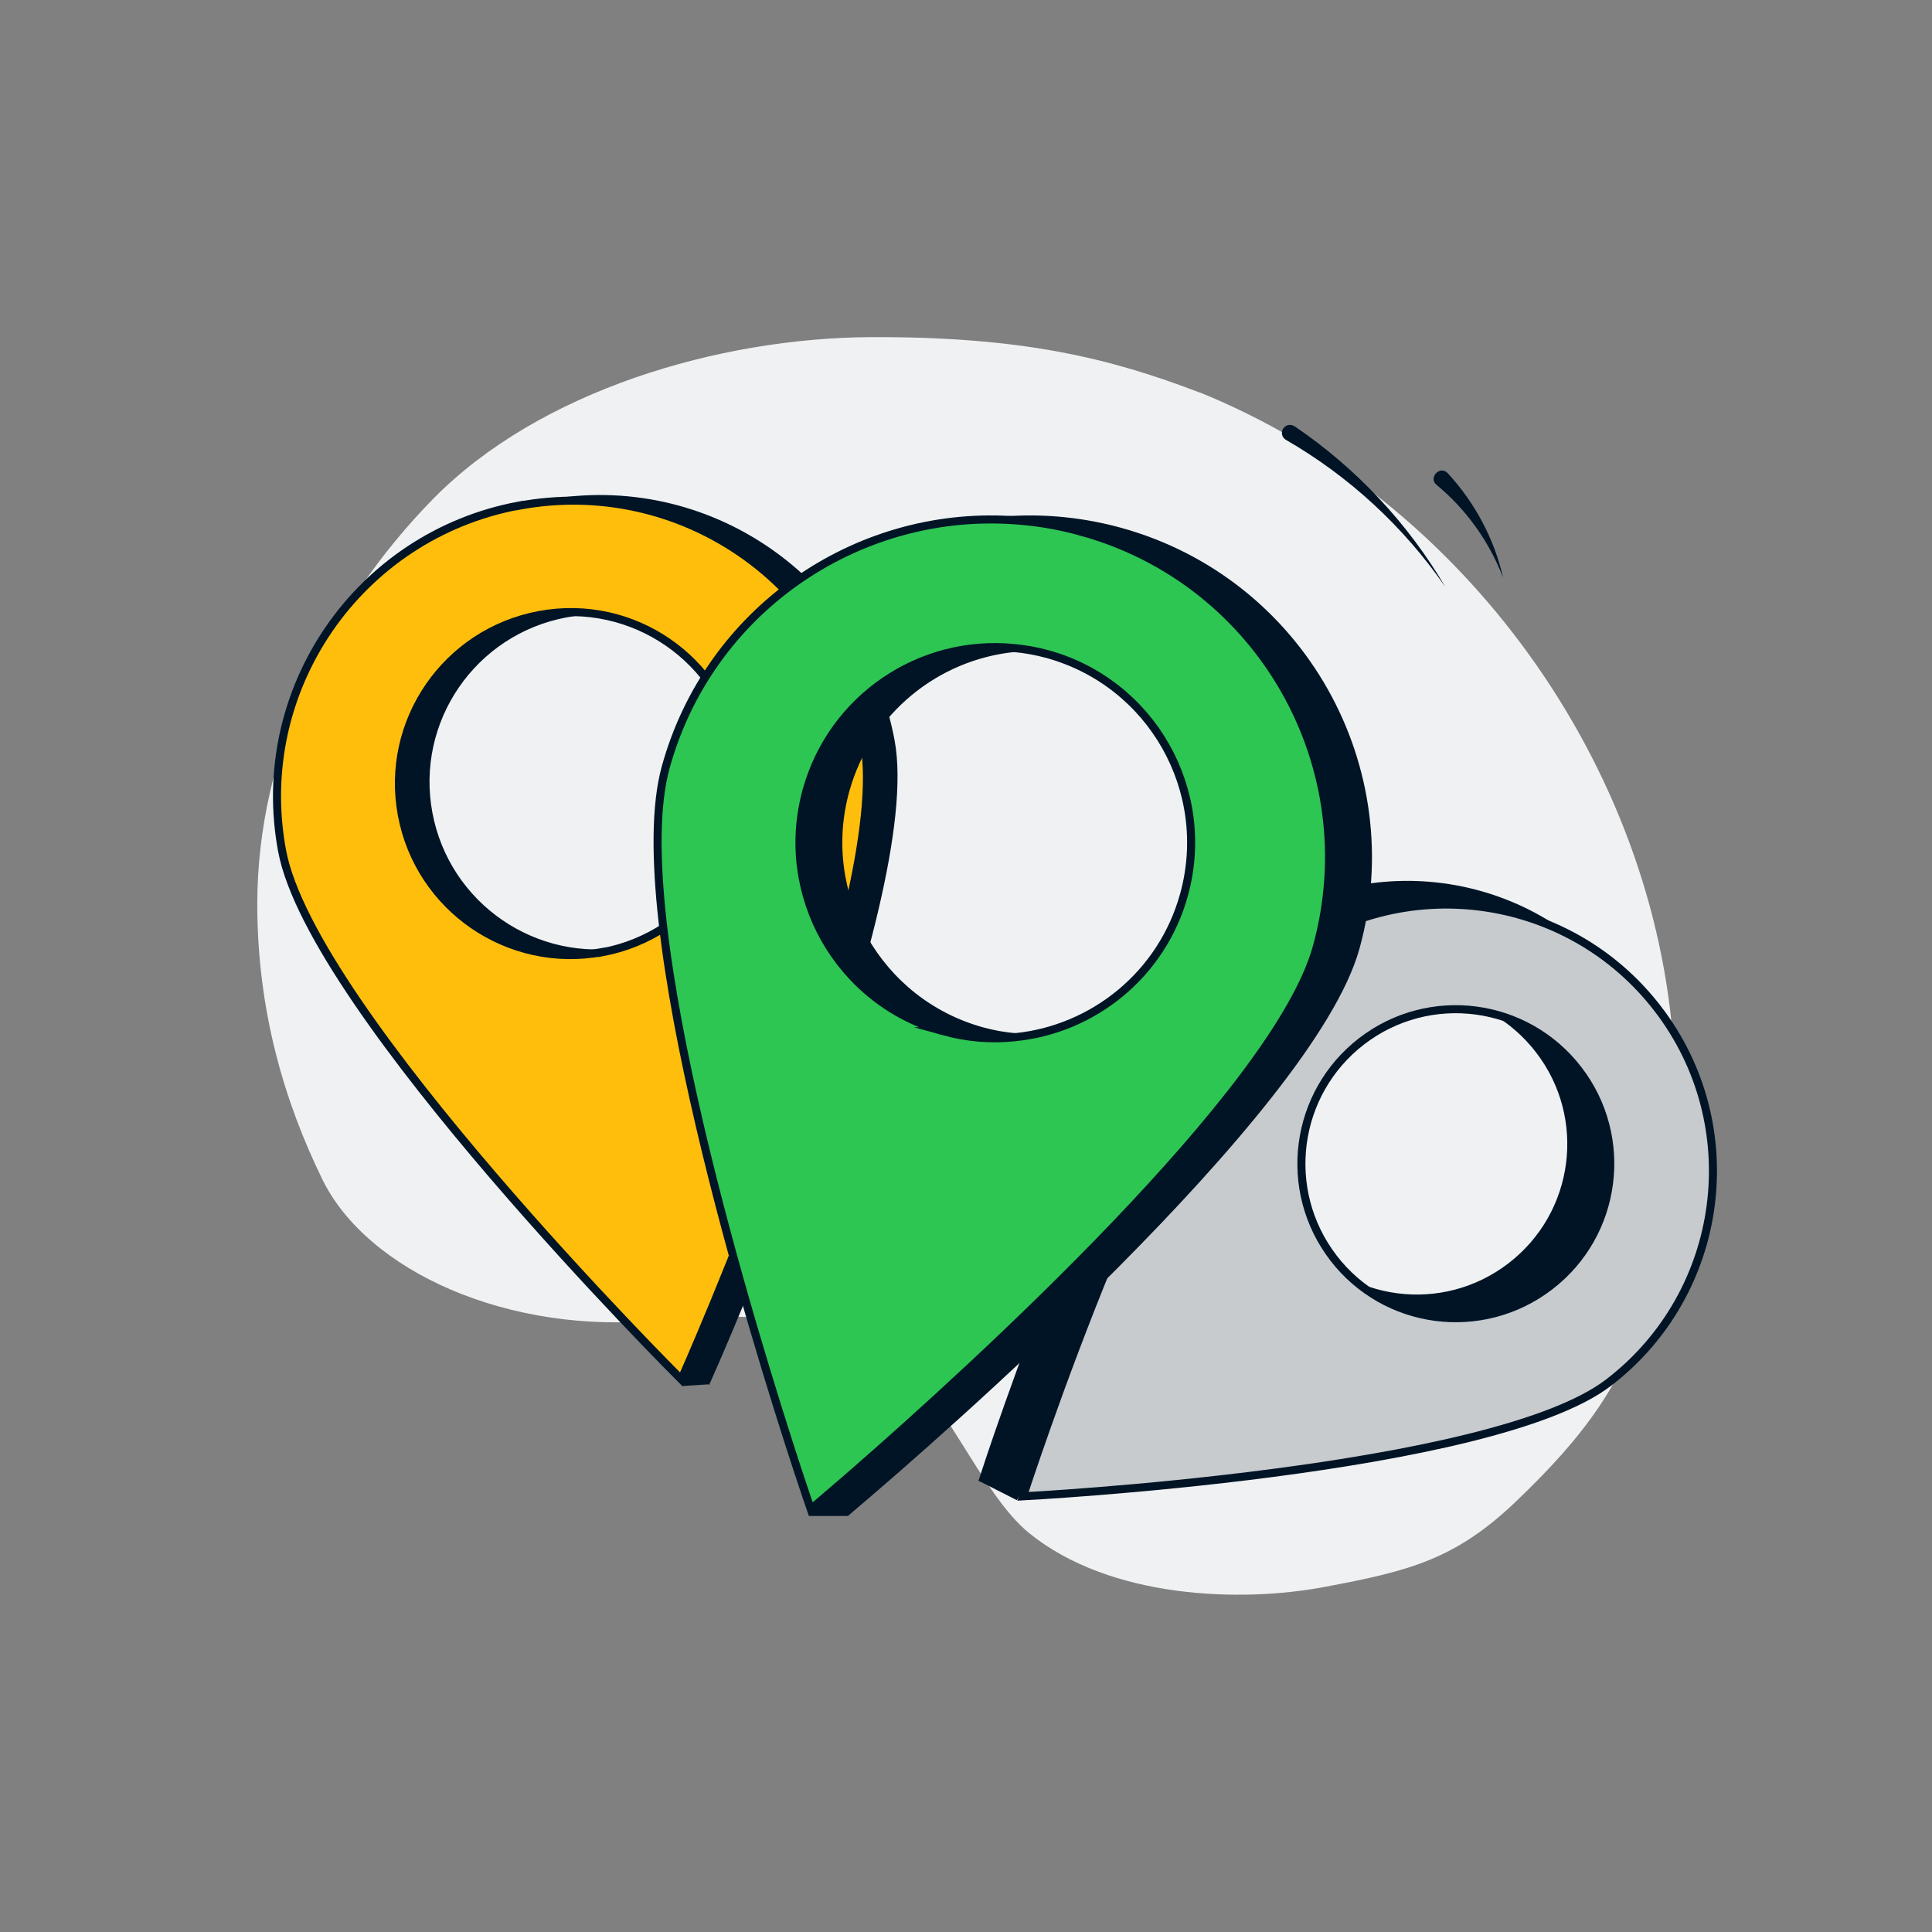
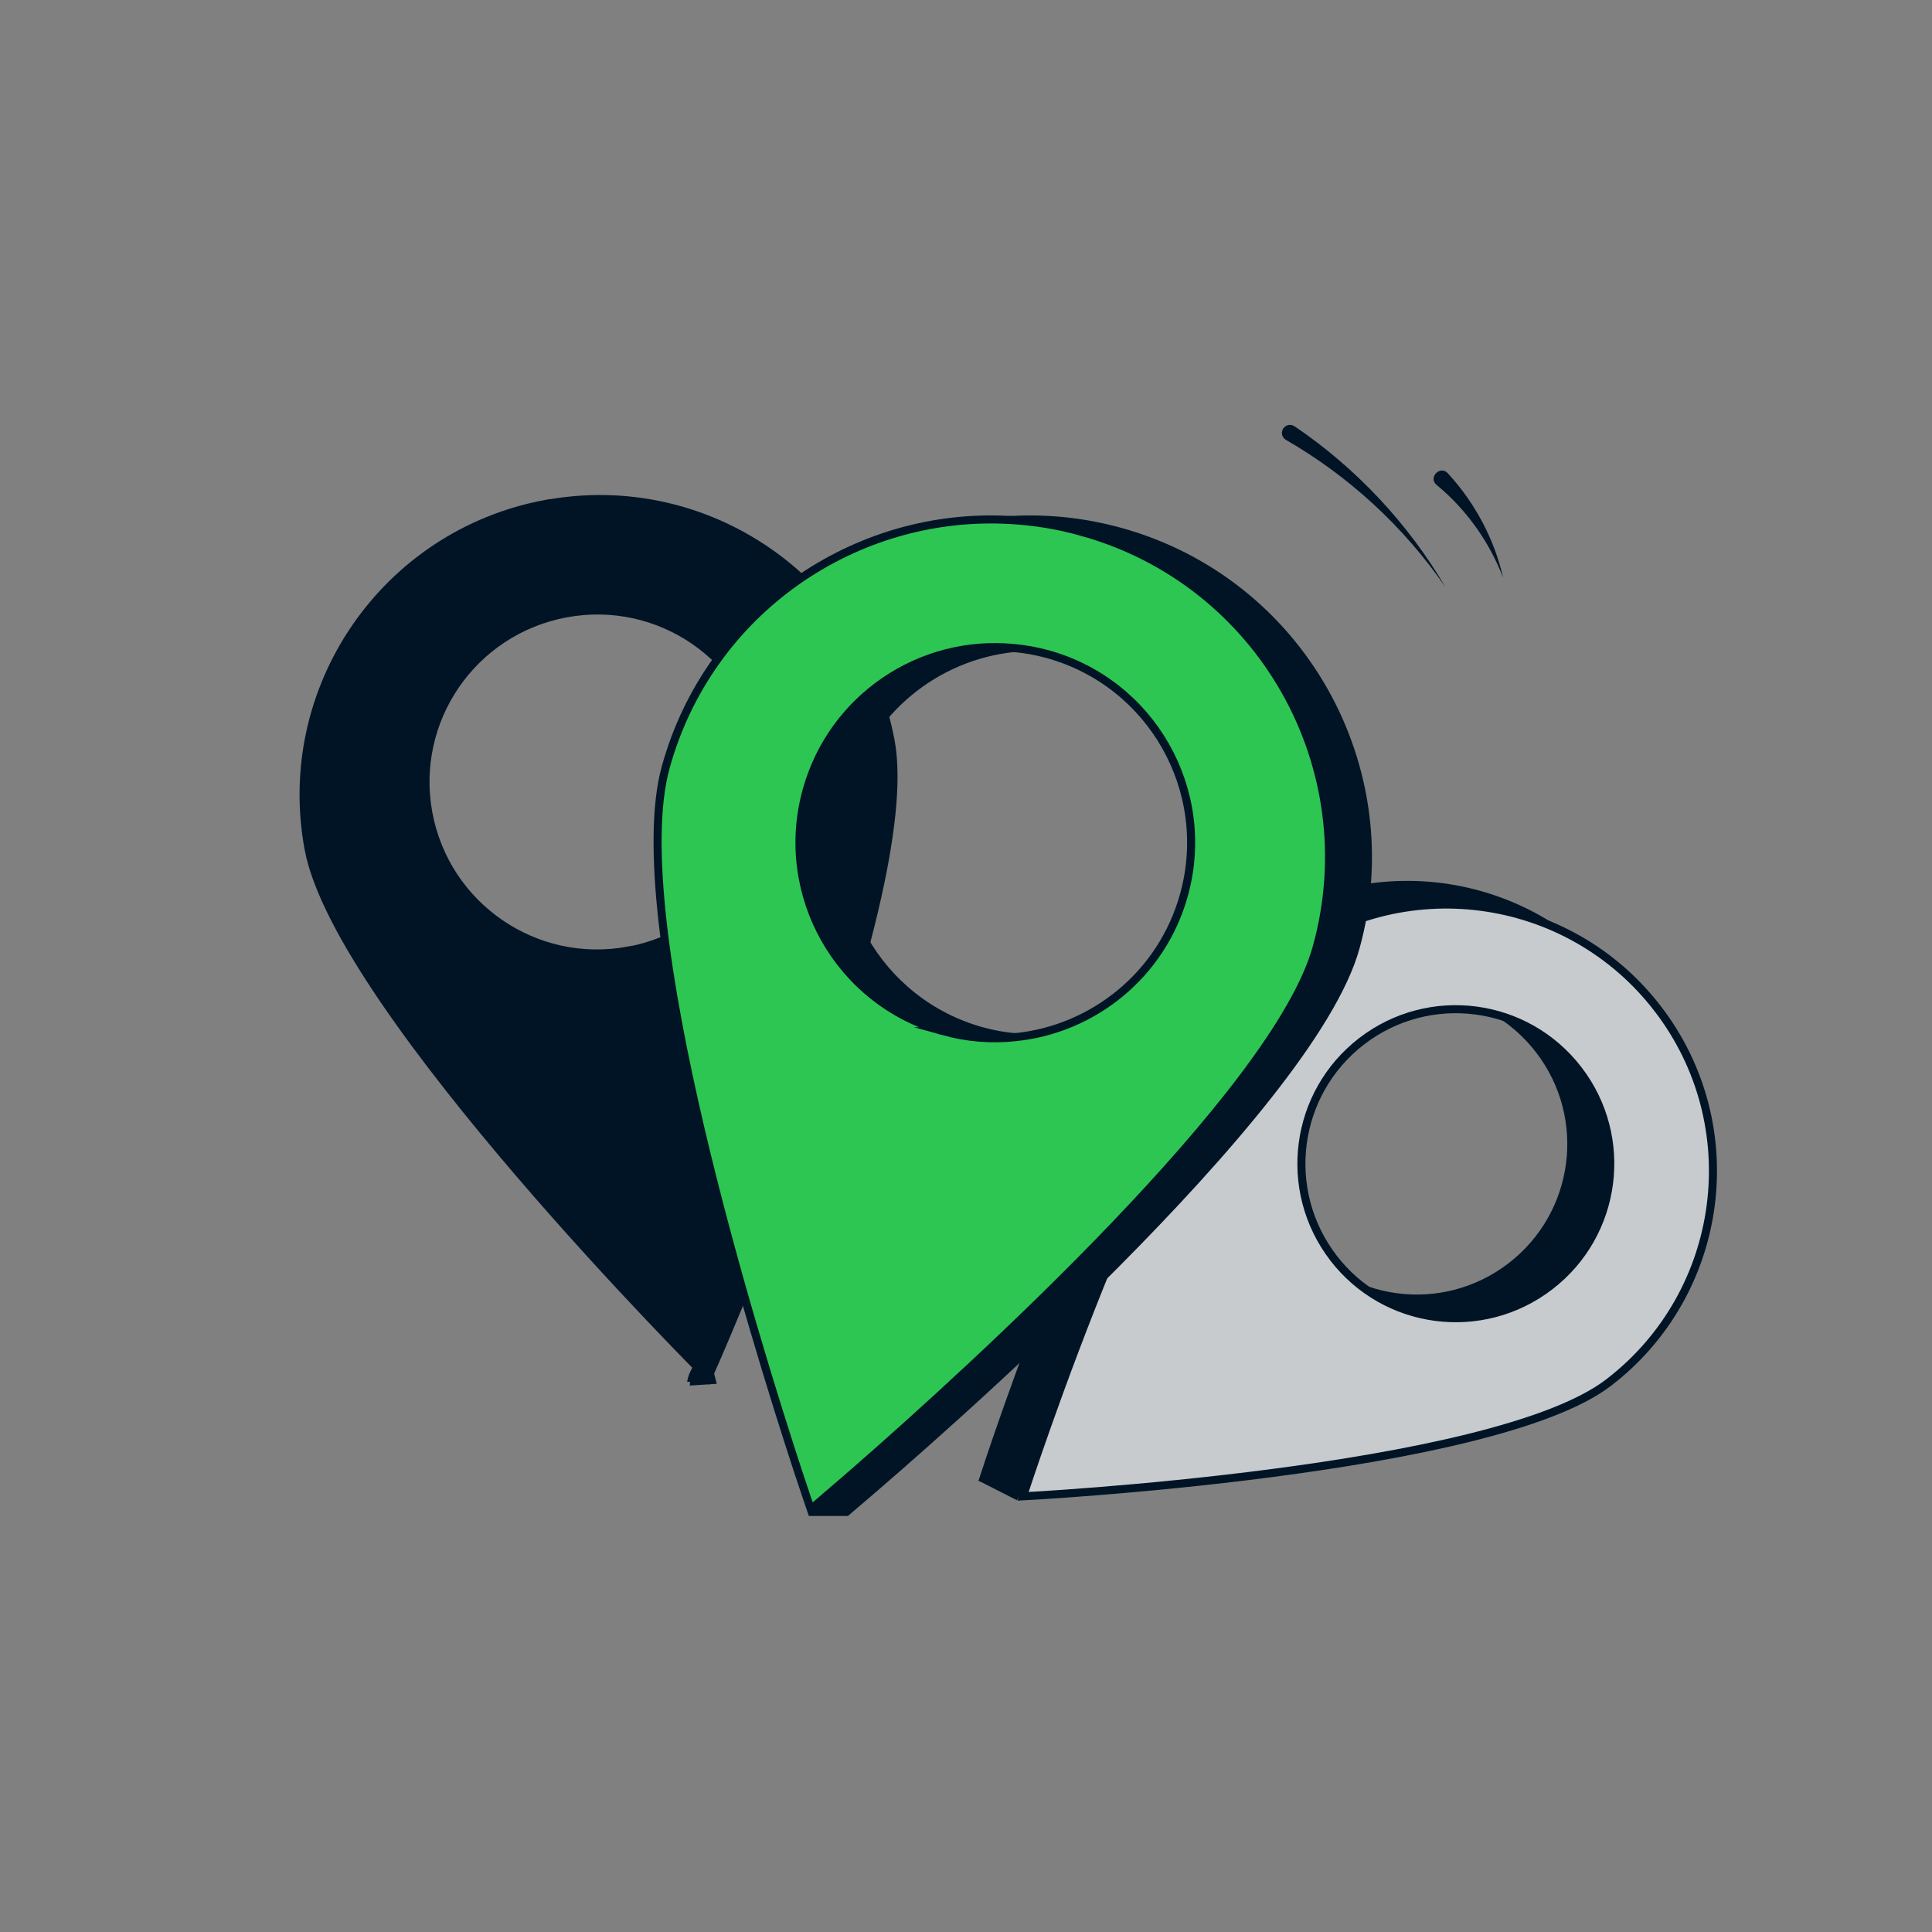
<svg xmlns="http://www.w3.org/2000/svg" id="Layer_9" data-name="Layer 9" viewBox="0 0 120 120">
  <rect x="0" y="0" width="120" height="120" fill="#808080" stroke="none" />
  <defs>
    <style>
      .cls-1, .cls-2 {
        fill: #001426;
      }

      .cls-3 {
        fill: #f0f1f2;
      }

      .cls-2, .cls-4, .cls-5, .cls-6 {
        stroke: #001426;
        stroke-miterlimit: 10;
        stroke-width: .5px;
      }

      .cls-4 {
        fill: #ffbe0b;
      }

      .cls-5 {
        fill: #2dc653;
      }

      .cls-6 {
        fill: #c7cbce;
      }
    </style>
  </defs>
-   <path class="cls-3" d="M74.51,24.38c-5.56-2.13-11-3.48-20.43-3.44-9.43,.05-20.57,3.32-27.18,10.05-6.53,6.65-10.92,15.83-10.92,25.15,0,6.65,1.69,12.29,4.03,17.09,2.77,5.7,11.56,9.73,21.12,8.76,4.62-.47,10.1-.33,14.04,2.13,3.36,2.1,5.68,8.62,8.76,11.11,5.03,4.07,13.13,4.32,18.33,3.34s8.1-1.67,11.92-5.33c4.22-4.04,6.66-7.32,8.23-12.49,1.6-5.26,1.9-10.08,1.55-15.57-1.13-17.65-13.05-34.17-29.45-40.81Z" />
  <path class="cls-2" d="M100.55,61.44c-5.57-7.26-15.97-8.62-23.22-3.05-7.25,5.57-16.21,33.33-16.21,33.33,0,0,29.13-1.5,36.38-7.07,7.25-5.57,8.62-15.96,3.05-23.21Zm-20.15,15.47c-3.23-4.21-2.44-10.23,1.76-13.46s10.22-2.44,13.45,1.77c3.23,4.2,2.44,10.22-1.77,13.45s-10.22,2.44-13.45-1.77Z" />
  <path class="cls-6" d="M102.97,62.66c-5.57-7.26-15.97-8.62-23.22-3.05-7.25,5.57-16.21,33.33-16.21,33.33,0,0,29.13-1.5,36.38-7.07,7.25-5.57,8.62-15.96,3.05-23.21Zm-20.15,15.47c-3.23-4.21-2.44-10.23,1.76-13.46s10.22-2.44,13.45,1.77c3.23,4.2,2.44,10.22-1.77,13.45s-10.22,2.44-13.45-1.77Z" />
  <path class="cls-2" d="M33.89,31.3c-9.99,1.86-16.58,11.46-14.72,21.44s24.8,32.84,24.8,32.84c0,0,13.2-29.57,11.35-39.55-1.85-9.98-11.45-16.58-21.43-14.72Zm5.15,27.74c-5.79,1.08-11.35-2.74-12.43-8.52s2.74-11.34,8.54-12.42,11.34,2.74,12.42,8.53-2.74,11.34-8.53,12.42Z" />
-   <path class="cls-4" d="M32.24,31.4c-9.99,1.86-16.58,11.46-14.72,21.44s24.8,32.84,24.8,32.84c0,0,13.2-29.57,11.35-39.55-1.85-9.98-11.45-16.58-21.43-14.72Zm5.15,27.74c-5.79,1.08-11.35-2.74-12.43-8.52s2.74-11.34,8.54-12.42,11.34,2.74,12.42,8.53-2.74,11.34-8.53,12.42Z" />
  <path class="cls-2" d="M69.59,33.03c-2.28-.63-4.58-.86-6.82-.73-8.73,.5-16.55,6.47-19.01,15.35-2.6,9.38,5.53,35.53,8.19,43.65,.1,.31,.2,.59,.28,.84,.34,1.03,.54,1.6,.54,1.6,0,0,.21-.18,.6-.51,4.1-3.49,28.01-24.18,30.83-34.38,3.09-11.17-3.45-22.73-14.61-25.82Zm6.36,22.55c-1.6,5.78-7.11,9.42-12.88,8.84-.69-.05-1.38-.18-2.08-.37-6.47-1.79-10.27-8.49-8.48-14.96,1.38-4.96,5.64-8.34,10.46-8.84,1.47-.16,3-.04,4.51,.38,6.47,1.79,10.26,8.48,8.47,14.95Z" />
  <path class="cls-5" d="M67.17,33.03c-1.46-.41-2.94-.65-4.4-.73-9.66-.57-18.74,5.65-21.42,15.35-2.6,9.38,5.53,35.53,8.19,43.65,.51,1.55,.82,2.44,.82,2.44,0,0,.69-.58,1.87-1.6,.29-.25,.62-.53,.97-.84,7.26-6.34,26.09-23.47,28.58-32.45,3.1-11.17-3.44-22.73-14.61-25.82Zm-8.59,31.02c-6.48-1.79-10.27-8.49-8.48-14.96,1.6-5.77,7.1-9.41,12.87-8.84,.7,.06,1.4,.19,2.1,.38,6.47,1.79,10.26,8.48,8.47,14.95-1.37,4.96-5.64,8.35-10.47,8.84-1.47,.16-2.98,.05-4.49-.37Z" />
  <g>
    <path class="cls-1" d="M80.4,26.47c3.85,2.61,7.07,6.06,9.38,10-2.59-3.77-6.02-6.91-9.91-9.15-.24-.14-.32-.44-.18-.68s.44-.32,.68-.18c.01,0,.02,.01,.03,.02Z" />
    <path class="cls-1" d="M89.92,29.39c1.71,1.85,2.9,4.12,3.44,6.49-.87-2.27-2.32-4.27-4.13-5.76-.54-.45,.21-1.24,.69-.73h0Z" />
  </g>
  <g>
    <path class="cls-1" d="M50.84,93.91c.29-.29,.71-.72,1.24-1.28,.15,.58,.24,1.02,.29,1.28h-1.53Z" />
    <path class="cls-1" d="M51.94,93.13c.05,.2,.09,.38,.12,.53h-.63c.15-.16,.32-.33,.51-.53m.26-.99c-1.23,1.27-1.96,2.02-1.96,2.02h2.42s-.1-.74-.46-2.02h0Z" />
  </g>
  <g>
    <path class="cls-1" d="M42.68,85.83c.04-.29,.19-.81,.72-1.45,.17,.62,.29,1.09,.37,1.38l-1.08,.07Z" />
-     <path class="cls-1" d="M43.29,84.95c.06,.22,.11,.41,.15,.58l-.45,.03c.06-.17,.15-.37,.29-.61m.22-1.08c-1.23,1.27-1.1,2.22-1.1,2.22l1.67-.11s-.21-.83-.57-2.11h0Z" />
+     <path class="cls-1" d="M43.29,84.95c.06,.22,.11,.41,.15,.58c.06-.17,.15-.37,.29-.61m.22-1.08c-1.23,1.27-1.1,2.22-1.1,2.22l1.67-.11s-.21-.83-.57-2.11h0Z" />
  </g>
  <g>
    <path class="cls-1" d="M61.46,92.04c.54-.16,1.41-.38,2.34-.49-.31,.61-.57,1.07-.71,1.32l-1.63-.83Z" />
    <path class="cls-1" d="M63.35,91.86c-.14,.27-.27,.5-.37,.67l-.84-.43c.35-.09,.77-.18,1.2-.25m.87-.61c-1.76,.13-3.43,.73-3.43,.73l2.38,1.21s.45-.75,1.05-1.94h0Z" />
  </g>
</svg>